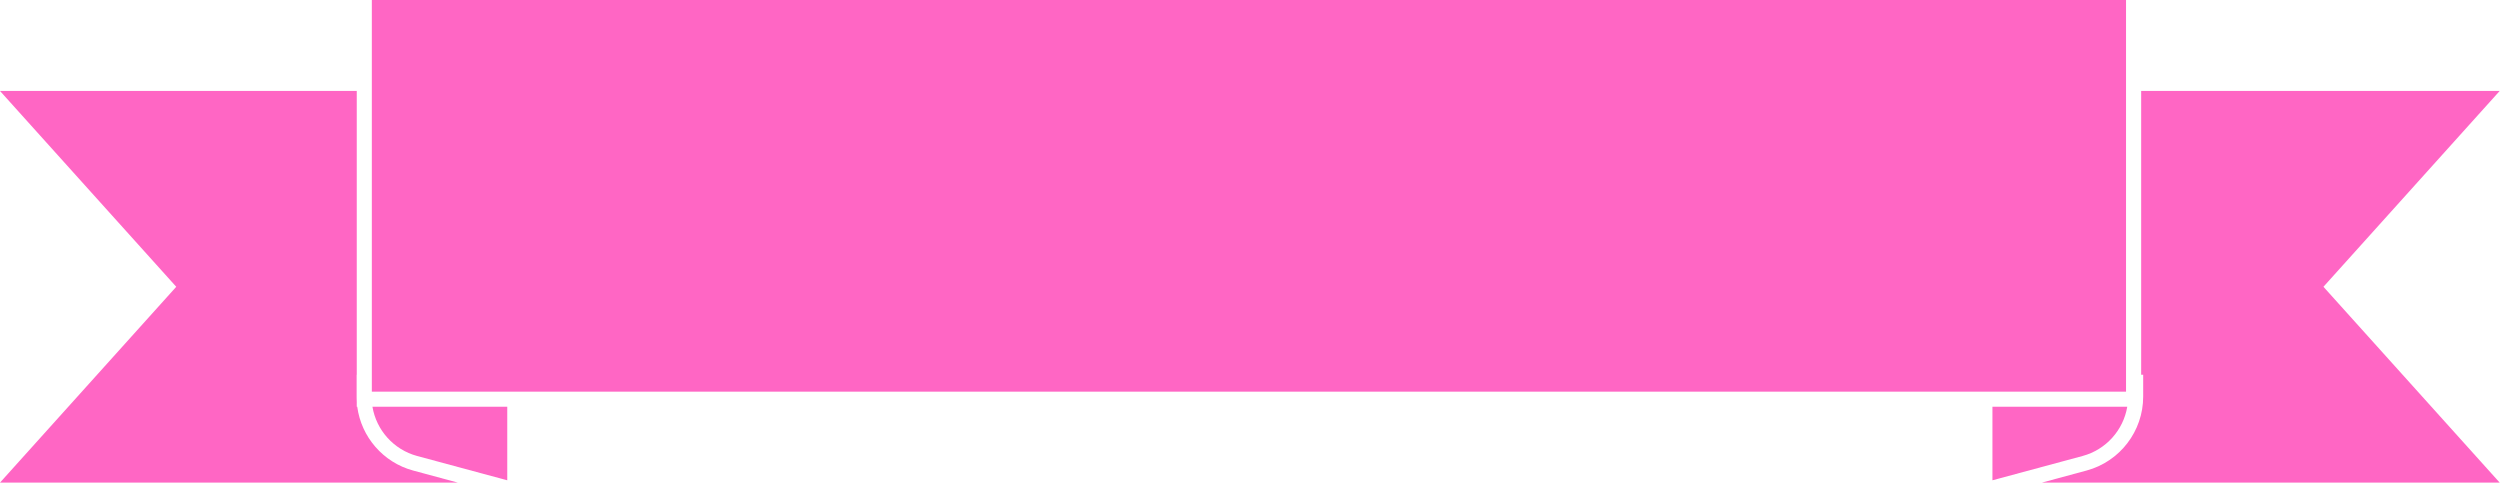
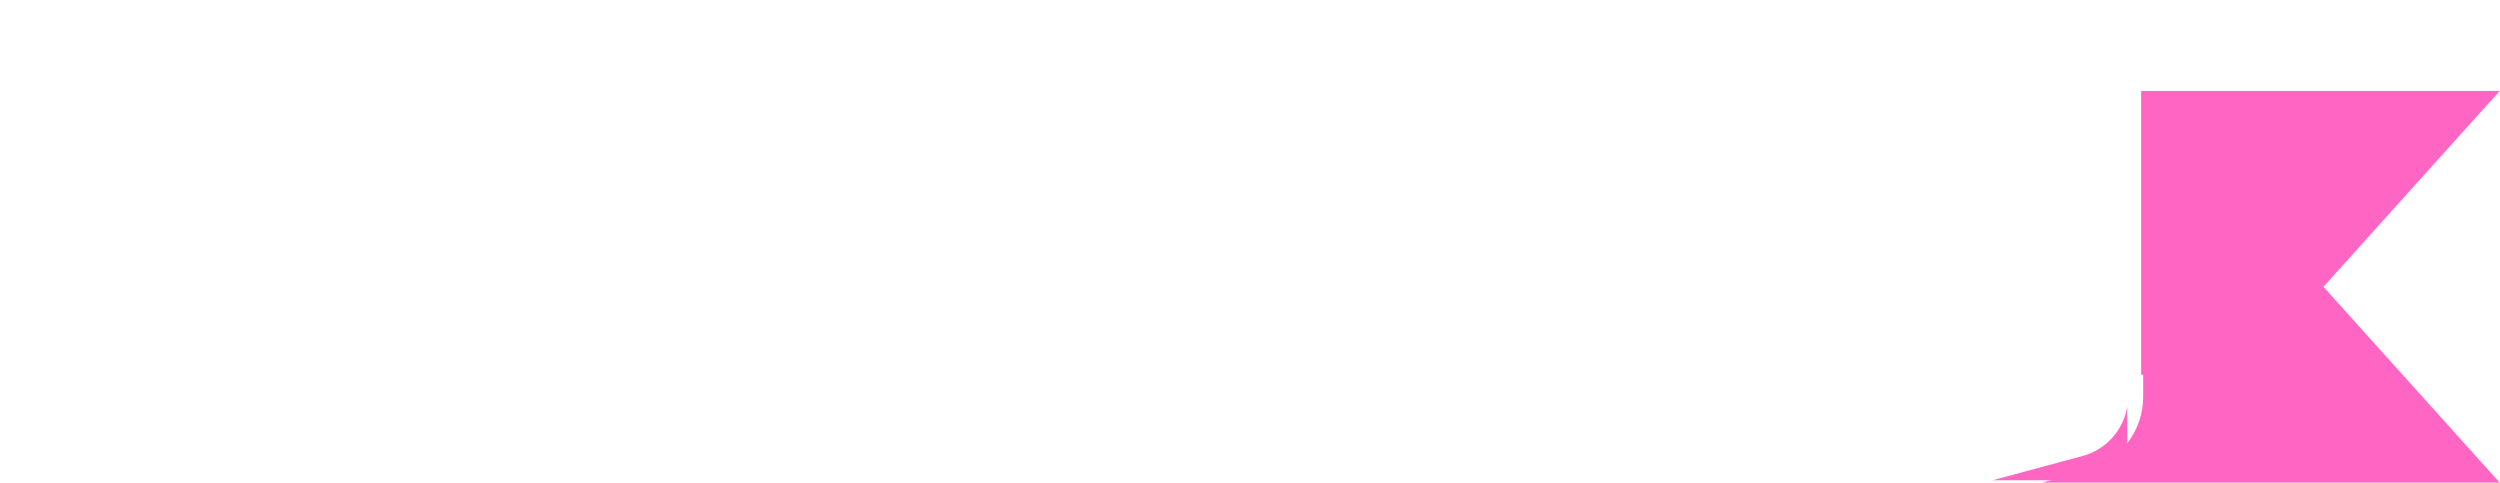
<svg xmlns="http://www.w3.org/2000/svg" fill="#000000" height="79.1" preserveAspectRatio="xMidYMid meet" version="1" viewBox="0.0 0.0 409.8 79.1" width="409.8" zoomAndPan="magnify">
  <g fill="#ff66c4" id="change1_1">
    <path d="M351.31,61.44v3.58c0,5.66-3.82,10.64-9.28,12.11l-7.33,1.98h75.05l-28.89-32.1l28.89-32.1h-58.77v46.52 H351.31z" />
-     <path d="M326.6,78.73l14.79-3.99c3.84-1.04,6.67-4.24,7.31-8.07h-22.1V78.73z" />
-     <path d="M28.89,47.01L0,79.11h75.05l-7.33-1.98c-4.92-1.33-8.5-5.51-9.16-10.46h-0.08V65.9 c-0.02-0.29-0.04-0.59-0.04-0.88v-3.58h0.04V14.91H0L28.89,47.01z" />
-     <path d="M68.36,74.74l14.79,3.99V66.67h-22.1C61.69,70.5,64.52,73.7,68.36,74.74z" />
-     <path d="M58.44,65.02c0,0.3,0.02,0.59,0.04,0.88v-4.46h-0.04V65.02z" />
-     <path d="M60.95 0H348.5V64.2H60.95z" />
+     <path d="M326.6,78.73l14.79-3.99c3.84-1.04,6.67-4.24,7.31-8.07V78.73z" />
  </g>
</svg>